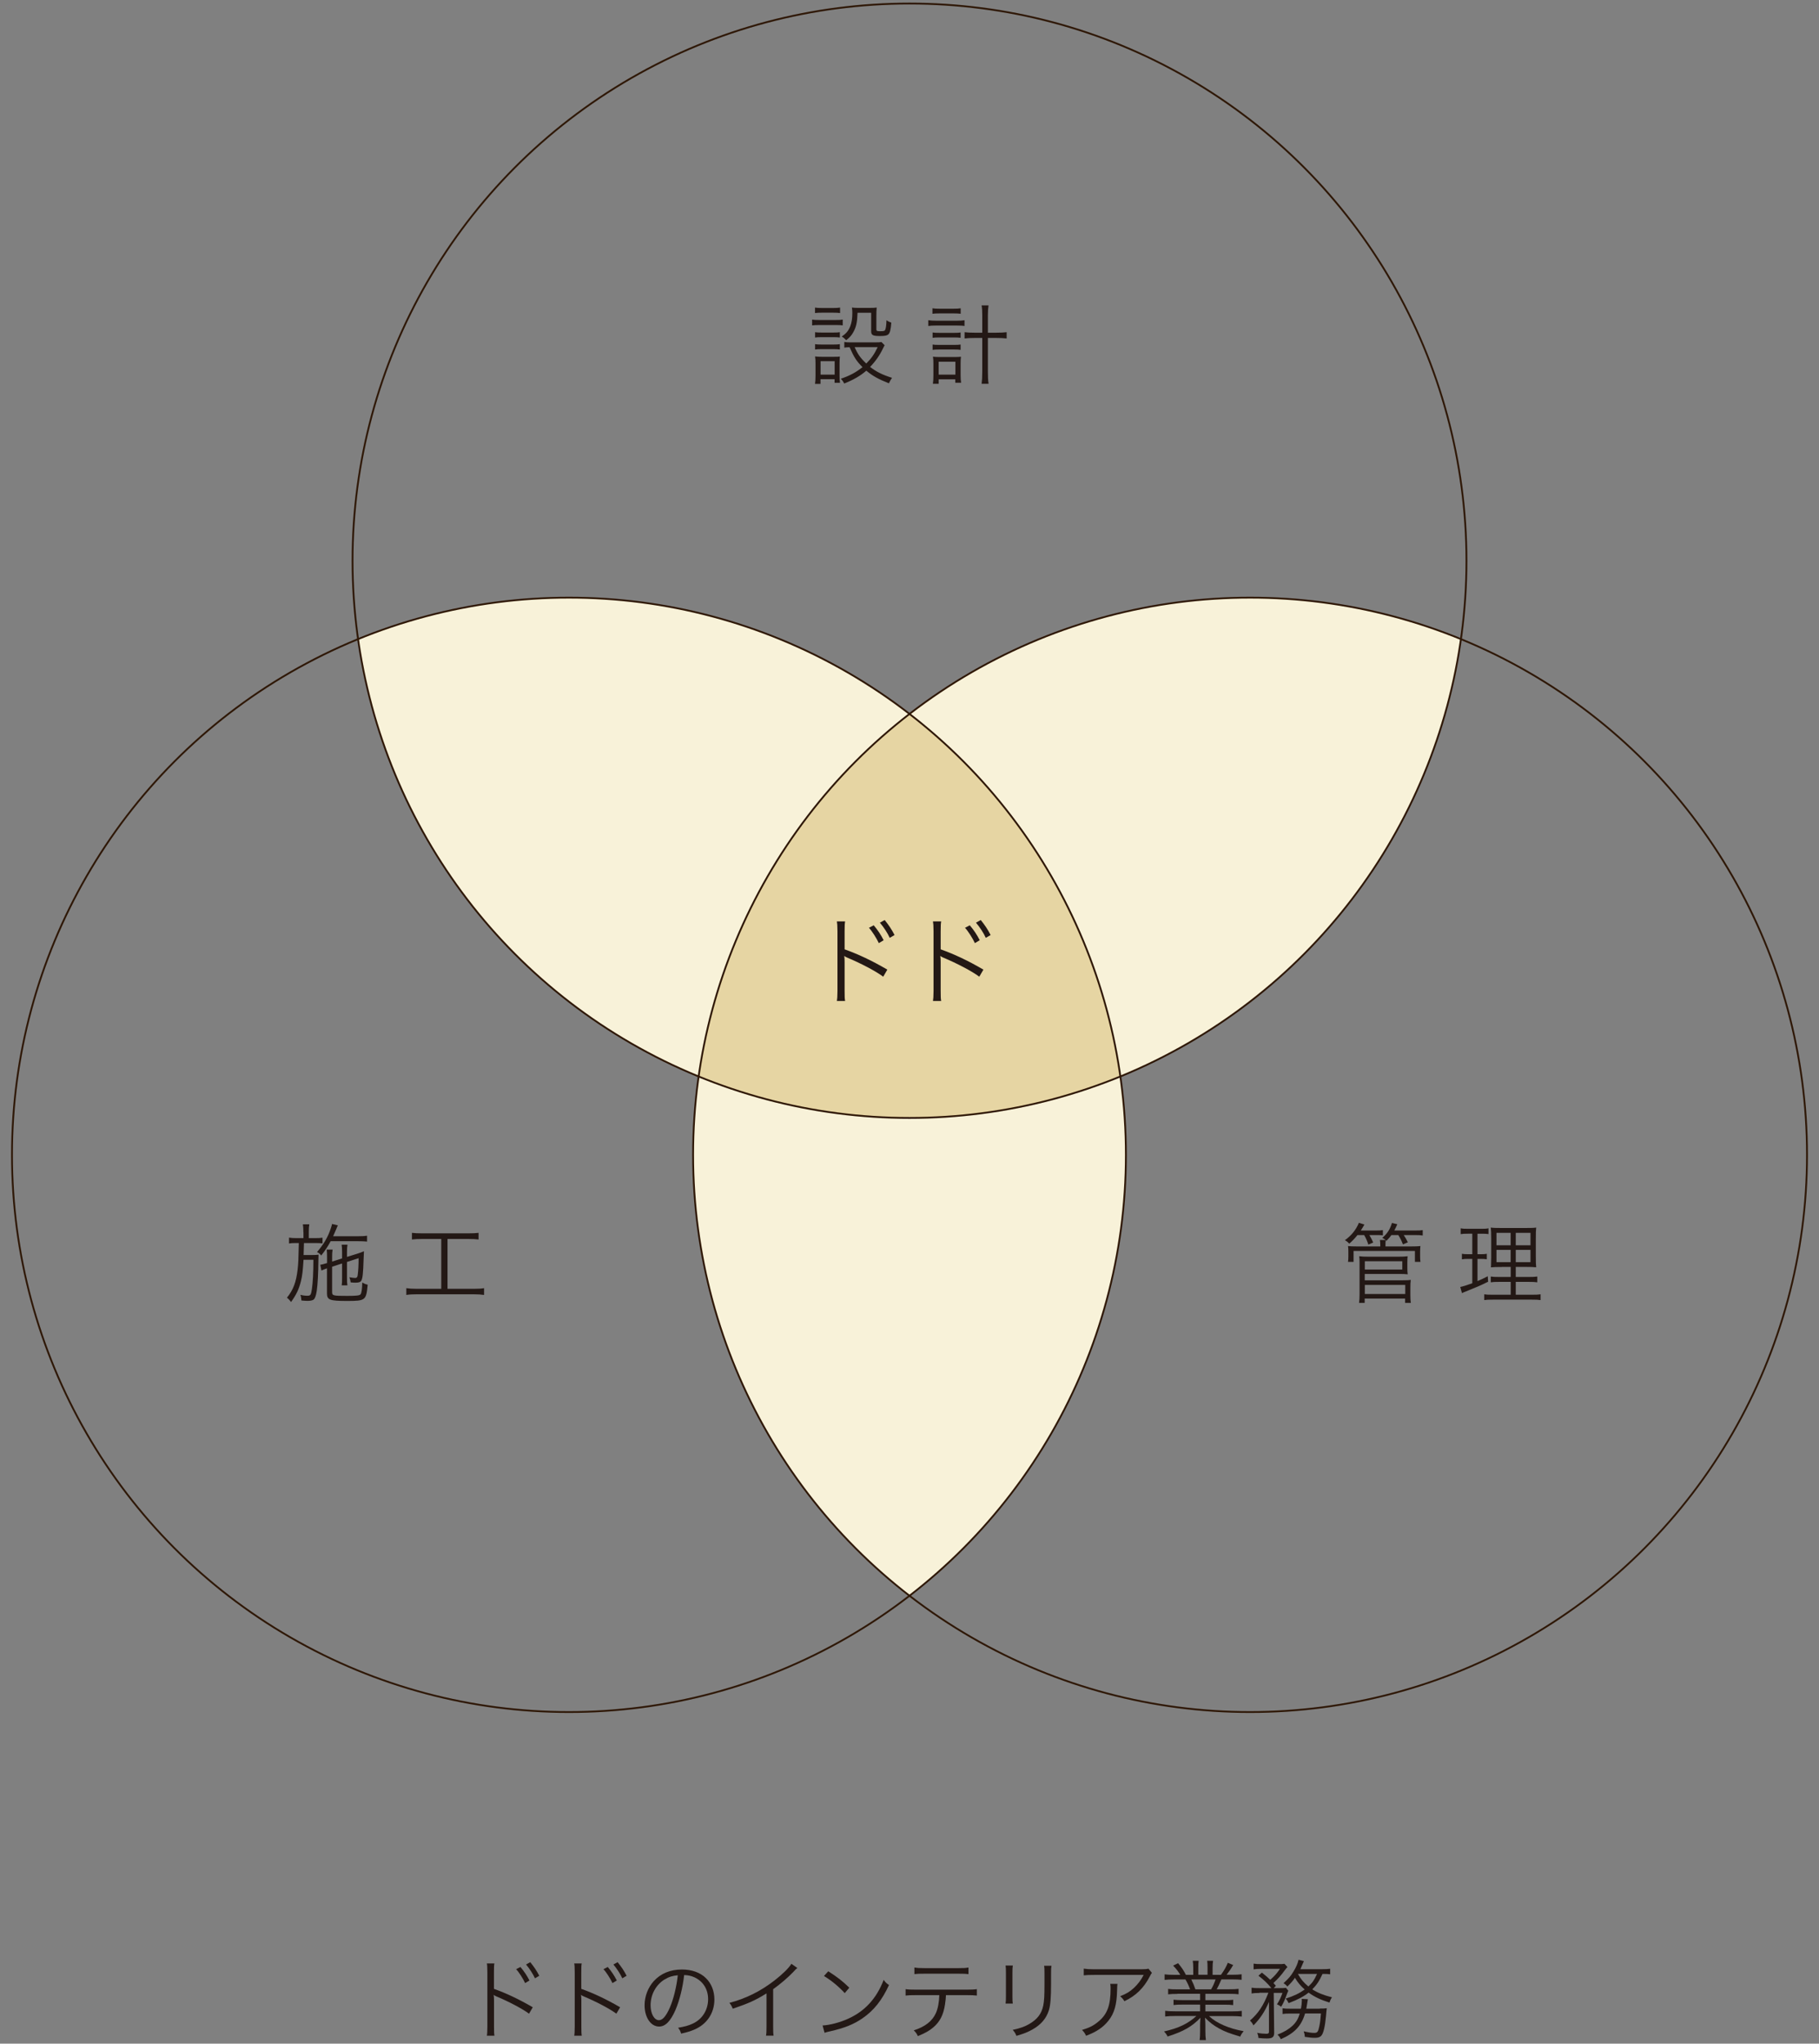
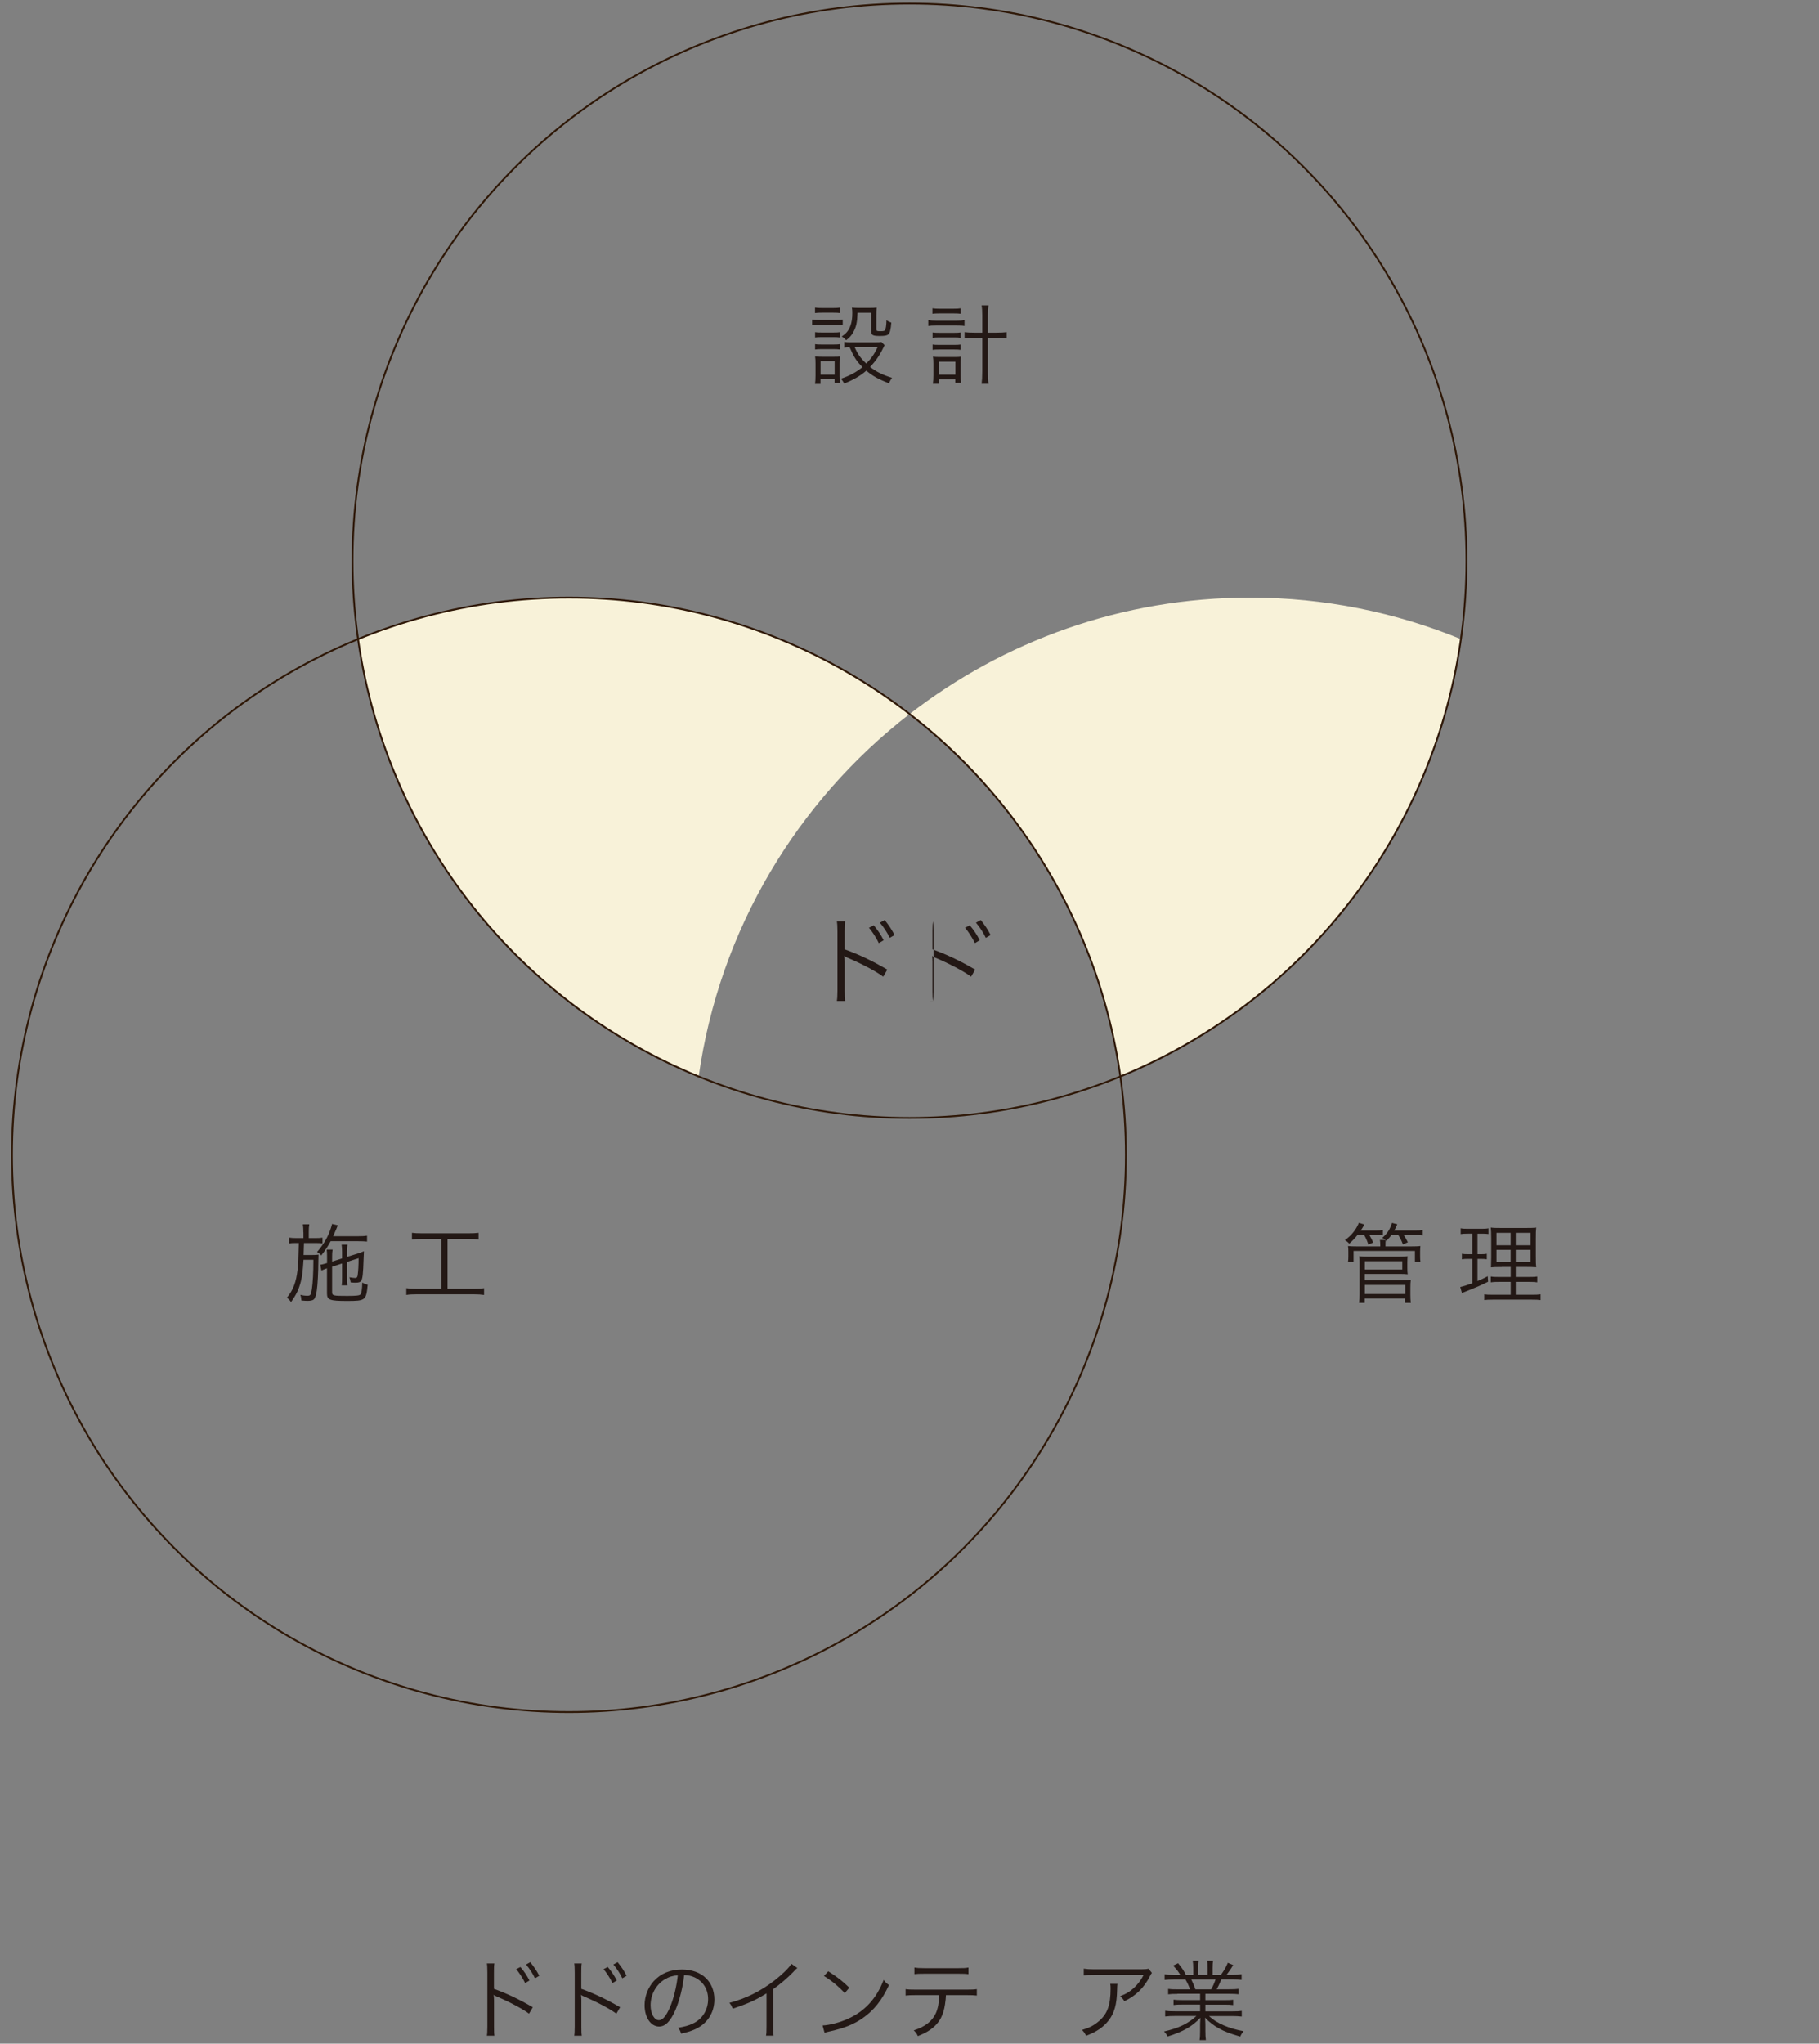
<svg xmlns="http://www.w3.org/2000/svg" id="_レイヤー_1" data-name="レイヤー_1" width="252" height="283" viewBox="0 0 252 283">
  <rect x="0" y="0" width="252" height="283" fill="#808080" stroke="none" />
  <path d="M126,98.89c-13.04-10.1-29.4-16.13-47.18-16.13-10.34,0-20.19,2.05-29.21,5.74,3.87,27.53,22.27,50.37,47.18,60.58,2.87-20.36,13.68-38.16,29.2-50.19Z" style="fill: #f8f2d9;" />
  <path d="M173.18,82.76c-17.78,0-34.14,6.03-47.18,16.13,15.52,12.02,26.34,29.82,29.2,50.19,24.92-10.2,43.31-33.05,47.18-60.58-9.01-3.69-18.87-5.74-29.21-5.74Z" style="fill: #f8f2d9;" />
-   <path d="M126,154.82c-10.34,0-20.2-2.05-29.22-5.74-.5,3.54-.76,7.16-.76,10.85,0,24.84,11.75,46.92,29.98,61.04,18.23-14.11,29.98-36.2,29.98-61.04,0-3.68-.26-7.3-.76-10.85-9.01,3.69-18.87,5.74-29.22,5.74Z" style="fill: #f8f2d9;" />
-   <path d="M126,98.89c-15.53,12.02-26.34,29.83-29.21,50.19,9.01,3.69,18.87,5.74,29.21,5.74s20.19-2.05,29.21-5.74c-2.87-20.37-13.68-38.17-29.21-50.19Z" style="fill: #e6d5a3;" />
  <circle cx="126" cy="77.65" r="77.16" style="fill: none; stroke: #2e1706; stroke-miterlimit: 10; stroke-width: .25px;" />
  <circle cx="78.82" cy="159.92" r="77.16" style="fill: none; stroke: #2e1706; stroke-miterlimit: 10; stroke-width: .25px;" />
-   <circle cx="173.18" cy="159.92" r="77.16" style="fill: none; stroke: #2e1706; stroke-miterlimit: 10; stroke-width: .25px;" />
  <g>
    <path d="M115.94,138.62c.05-.31.07-.58.08-1.4v-8.27c-.01-.84-.03-1.06-.08-1.36h1.14c-.05.31-.07.56-.07,1.38v2.49c1.9.68,3.74,1.54,5.92,2.81l-.57.98c-1-.75-3.09-1.85-4.96-2.63-.19-.08-.29-.13-.41-.23h-.03c.04.25.05.47.05.8v4.01c0,.8.01,1.09.07,1.41h-1.14ZM121.05,128.14c.6.72.97,1.28,1.37,2.06l-.67.4c-.33-.71-.97-1.7-1.37-2.12l.67-.35ZM122.56,127.4c.6.75.93,1.24,1.37,2.08l-.67.39c-.28-.64-.84-1.49-1.36-2.1l.65-.36Z" style="fill: #231815;" />
-     <path d="M129.25,138.62c.05-.31.07-.58.08-1.4v-8.27c-.01-.84-.03-1.06-.08-1.36h1.14c-.05.31-.07.56-.07,1.38v2.49c1.9.68,3.74,1.54,5.92,2.81l-.57.98c-1-.75-3.09-1.85-4.96-2.63-.19-.08-.29-.13-.41-.23h-.03c.04.25.05.47.05.8v4.01c0,.8.01,1.09.07,1.41h-1.14ZM134.36,128.14c.6.72.97,1.28,1.37,2.06l-.67.4c-.33-.71-.97-1.7-1.37-2.12l.67-.35ZM135.87,127.4c.6.75.93,1.24,1.37,2.08l-.67.39c-.28-.64-.84-1.49-1.36-2.1l.65-.36Z" style="fill: #231815;" />
+     <path d="M129.25,138.62c.05-.31.07-.58.08-1.4v-8.27c-.01-.84-.03-1.06-.08-1.36c-.05.31-.07.56-.07,1.38v2.49c1.9.68,3.74,1.54,5.92,2.81l-.57.98c-1-.75-3.09-1.85-4.96-2.63-.19-.08-.29-.13-.41-.23h-.03c.04.25.05.47.05.8v4.01c0,.8.01,1.09.07,1.41h-1.14ZM134.36,128.14c.6.72.97,1.28,1.37,2.06l-.67.4c-.33-.71-.97-1.7-1.37-2.12l.67-.35ZM135.87,127.4c.6.75.93,1.24,1.37,2.08l-.67.39c-.28-.64-.84-1.49-1.36-2.1l.65-.36Z" style="fill: #231815;" />
  </g>
  <g>
    <path d="M112.5,44.25c.28.05.51.06.97.06h2.31c.5,0,.69-.01.97-.06v.81c-.24-.04-.45-.05-.88-.05h-2.39c-.41,0-.65.01-.97.05v-.81ZM112.91,42.59c.29.05.5.06.92.06h1.63c.41,0,.63-.01.92-.06v.76c-.3-.04-.53-.05-.92-.05h-1.63c-.37,0-.65.01-.92.05v-.76ZM112.91,53.17c.05-.35.07-.69.07-1.17v-1.63c0-.42-.01-.7-.06-1.01.31.04.62.05.97.05h1.58c.52,0,.67,0,.88-.04-.02.28-.04.5-.04.95v1.7c0,.38.01.68.06.99h-.75v-.5h-1.95v.65h-.78ZM112.92,46c.23.04.45.05.87.05h1.7c.43,0,.6-.01.86-.05v.74c-.29-.04-.48-.05-.86-.05h-1.7c-.4,0-.59.01-.87.05v-.74ZM112.92,47.66c.24.04.45.05.87.05h1.7c.41,0,.64-.01.86-.05v.74c-.34-.04-.45-.05-.86-.05h-1.7c-.41,0-.59.01-.87.05v-.74ZM113.68,51.88h1.95v-1.86h-1.95v1.86ZM122.55,47.81q-.07.12-.23.45c-.44.93-1.04,1.79-1.78,2.55.86.67,1.7,1.09,3.04,1.51-.19.28-.3.46-.43.76-1.44-.57-2.24-1-3.13-1.75-.82.71-1.78,1.27-3.07,1.78-.15-.3-.25-.45-.47-.66,1.25-.42,2.14-.91,3.01-1.61-.83-.83-1.17-1.35-1.79-2.76-.33.01-.47.02-.73.06v-.79c.24.05.51.06.86.06h3.37c.51,0,.73-.01.91-.05l.45.45ZM118.8,43.32c-.04,1.31-.18,1.95-.58,2.67-.25.46-.5.74-.99,1.12-.22-.23-.4-.39-.62-.51.63-.42.94-.8,1.19-1.44.19-.5.28-1.04.28-1.84,0-.29-.01-.41-.06-.73.33.04.63.05.94.05h1.47c.44,0,.75-.01,1.03-.05-.04.34-.05.65-.05,1.14v1.89c0,.21.11.25.51.25.5,0,.64-.04.7-.17.11-.21.17-.64.19-1.35.29.19.4.24.67.33-.07.98-.19,1.43-.42,1.63-.18.16-.48.22-1.17.22-.98,0-1.2-.12-1.2-.67v-2.55h-1.89ZM118.4,48.07c.43.98.8,1.5,1.61,2.27.7-.7,1.11-1.28,1.58-2.27h-3.19Z" style="fill: #231815;" />
    <path d="M128.61,44.34c.33.05.62.07,1.05.07h2.91c.47,0,.77-.02,1.05-.07v.8c-.29-.05-.62-.06-1.05-.06h-2.93c-.4,0-.7.01-1.04.06v-.8ZM129.18,42.69c.29.05.54.06.98.06h1.97c.42,0,.67-.01.96-.06v.76c-.31-.04-.54-.05-.96-.05h-1.97c-.41,0-.71.01-.98.05v-.76ZM129.2,46.04c.25.04.45.05.87.05h2.15c.41,0,.59-.01.86-.05v.74c-.31-.04-.47-.05-.86-.05h-2.15c-.4,0-.59.01-.87.05v-.74ZM129.2,47.71c.24.04.43.05.87.05h2.15c.41,0,.59-.01.86-.05v.74c-.29-.04-.45-.05-.86-.05h-2.15c-.41,0-.59.01-.87.05v-.74ZM130.05,53.15h-.81c.05-.35.07-.7.07-1.16v-1.61c0-.4-.01-.68-.06-.99.27.04.46.05.85.05h2.21c.35,0,.58-.01.82-.04-.04.28-.05.51-.05.97v1.6c0,.41.02.73.07,1.03h-.81v-.47h-2.3v.63ZM130.04,51.88h2.32v-1.79h-2.32v1.79ZM136.08,43.63c0-.57-.02-.91-.09-1.34h.96c-.06.37-.09.82-.09,1.34v2.44h1.15c.65,0,1.05-.02,1.45-.07v.87c-.45-.05-.85-.07-1.45-.07h-1.15v4.62c0,.77.02,1.27.1,1.73h-.97c.06-.48.09-.87.09-1.73v-4.62h-1.06c-.53,0-.98.02-1.39.07v-.87c.38.05.79.07,1.39.07h1.06v-2.44Z" style="fill: #231815;" />
  </g>
  <g>
    <path d="M42.03,170.65c0-.46-.02-.76-.07-1.11h.89c-.06.36-.07.63-.07,1.11v.8h.82c.45,0,.76-.01,1.08-.06v.79c-.28-.04-.56-.05-1.08-.05h-1.49q-.02.69-.05,1.66h1.22c.39,0,.6-.01.85-.05-.01.23-.02.45-.02.75-.01,1.74-.1,3.45-.23,4.28-.11.67-.24,1.04-.43,1.19-.15.12-.46.18-.87.18-.16,0-.5-.02-.82-.05-.04-.37-.06-.56-.15-.79.38.1.67.13.98.13.42,0,.5-.11.62-.93.13-.88.21-2.3.21-4.05h-1.37c-.09,1.5-.18,2.25-.36,2.97-.28,1.11-.63,1.85-1.37,2.88-.21-.29-.34-.42-.57-.6.87-1.06,1.28-2.15,1.48-3.89.1-.88.12-1.38.17-3.68h-.35c-.47,0-.74.01-1.01.06v-.81c.31.05.59.07,1.05.07h.95v-.8ZM45.81,171.88c-.39.71-.7,1.2-1.31,1.98-.13-.19-.29-.33-.58-.48.94-1.1,1.52-2.08,1.91-3.29.11-.31.13-.41.17-.6l.81.19c-.06.1-.07.13-.22.51-.21.5-.28.65-.44,1h3.47c.56,0,.94-.02,1.23-.07v.81c-.34-.04-.76-.05-1.23-.05h-3.82ZM47.39,174.25v-.89c0-.41-.02-.7-.06-1h.81c-.05.29-.07.58-.07.98v.71l1.36-.42c.33-.1.82-.28.99-.36-.04.77-.04.92-.05,1.17-.06,1.87-.13,2.56-.31,2.89-.12.21-.36.29-.81.29-.15,0-.4-.01-.67-.04-.04-.29-.07-.44-.17-.71.27.05.63.1.79.1.22,0,.31-.11.35-.36.09-.67.13-1.43.13-2.38l-1.61.52v2.22c0,.5.01.74.06,1.02h-.79c.04-.32.05-.51.05-1.02v-2.01l-1.38.45v3.51c0,.5.13.53,2.1.53,1.27,0,1.69-.05,1.83-.21.15-.16.23-.73.25-1.64.3.17.43.23.75.3-.21,2.18-.3,2.25-2.87,2.25-2.38,0-2.77-.14-2.77-1.04v-3.48c-.29.1-.54.21-.77.31l-.16-.8c.27-.05.45-.08.85-.21l.09-.02v-.88c0-.41-.01-.69-.05-.99h.82c-.06.33-.07.57-.07.98v.68l1.38-.44Z" style="fill: #231815;" />
    <path d="M58.46,171.57c-.57,0-.97.02-1.39.07v-.92c.39.05.76.07,1.4.07h6.43c.63,0,1-.02,1.4-.07v.92c-.43-.05-.82-.07-1.39-.07h-2.91v6.9h3.65c.63,0,1-.02,1.41-.09v.94c-.39-.06-.81-.09-1.41-.09h-7.94c-.6,0-.99.02-1.42.09v-.94c.41.06.79.09,1.43.09h3.41v-6.9h-2.67Z" style="fill: #231815;" />
  </g>
  <g>
    <path d="M67.45,281.9c.05-.28.06-.53.07-1.27v-7.51c-.01-.76-.02-.97-.07-1.23h1.04c-.05.28-.06.51-.06,1.26v2.26c1.73.62,3.4,1.4,5.38,2.55l-.52.89c-.91-.68-2.81-1.68-4.51-2.39-.17-.07-.27-.12-.37-.21h-.02c.04.23.05.42.05.73v3.64c0,.73.01.99.06,1.28h-1.04ZM72.1,272.38c.54.65.88,1.16,1.25,1.87l-.6.36c-.3-.64-.88-1.55-1.25-1.92l.6-.31ZM73.46,271.71c.54.68.85,1.12,1.25,1.89l-.6.35c-.25-.58-.76-1.35-1.23-1.91l.59-.33Z" style="fill: #231815;" />
    <path d="M79.55,281.9c.05-.28.06-.53.07-1.27v-7.51c-.01-.76-.02-.97-.07-1.23h1.04c-.05.28-.06.51-.06,1.26v2.26c1.73.62,3.4,1.4,5.38,2.55l-.52.89c-.91-.68-2.81-1.68-4.51-2.39-.17-.07-.27-.12-.37-.21h-.02c.04.23.05.42.05.73v3.64c0,.73.01.99.06,1.28h-1.04ZM84.2,272.38c.54.65.88,1.16,1.25,1.87l-.6.36c-.3-.64-.88-1.55-1.25-1.92l.6-.31ZM85.56,271.71c.54.68.85,1.12,1.25,1.89l-.6.35c-.25-.58-.76-1.35-1.23-1.91l.59-.33Z" style="fill: #231815;" />
    <path d="M93.59,278.31c-.7,1.6-1.42,2.32-2.28,2.32-1.15,0-2.01-1.26-2.01-2.95,0-1.23.46-2.43,1.27-3.34.97-1.06,2.29-1.61,3.91-1.61,1.35,0,2.54.42,3.32,1.2.76.74,1.17,1.79,1.17,2.95,0,1.87-1.02,3.42-2.77,4.17-.54.23-1,.37-1.84.56-.12-.4-.19-.52-.42-.81.88-.15,1.45-.3,2.02-.57,1.33-.6,2.14-1.9,2.14-3.39,0-1.38-.7-2.49-1.92-3.04-.45-.19-.8-.28-1.4-.3-.18,1.68-.64,3.53-1.19,4.8ZM92.1,274.09c-1.22.74-1.97,2.1-1.97,3.6,0,1.16.51,2.06,1.16,2.06.51,0,.99-.57,1.51-1.75.5-1.14.94-2.93,1.1-4.47-.73.06-1.25.23-1.8.57Z" style="fill: #231815;" />
    <path d="M110.47,272.52c-.22.16-.23.18-.53.51-.76.8-1.79,1.68-2.83,2.43v5.15c0,.69.01.96.06,1.28h-1.05c.06-.31.07-.59.07-1.26v-4.59c-1.57.97-2.46,1.37-4.67,2.12-.17-.39-.23-.51-.47-.81,2.27-.59,4.37-1.63,6.28-3.13,1.12-.87,1.97-1.72,2.31-2.28l.83.59Z" style="fill: #231815;" />
    <path d="M113.97,280.48c.94-.04,2.39-.41,3.52-.93,2.33-1.04,3.95-2.82,4.93-5.38.28.38.4.48.74.71-.97,2.1-2.09,3.52-3.69,4.62-1.25.85-2.49,1.34-4.51,1.8-.33.07-.42.1-.73.19l-.27-1.01ZM114.75,272.98c1.29.82,2.04,1.42,2.91,2.27l-.63.75c-.87-.94-1.83-1.73-2.88-2.37l.59-.65Z" style="fill: #231815;" />
    <path d="M131.05,276.28c-.01.36-.06.81-.13,1.28-.21,1.43-.71,2.42-1.63,3.19-.53.46-1.14.8-2.13,1.2-.17-.36-.27-.5-.57-.79,1.58-.51,2.56-1.28,3.06-2.38.28-.6.46-1.56.48-2.5h-3.28c-.63,0-.98.01-1.39.06v-.89c.42.06.71.07,1.4.07h7.07c.69,0,.98-.01,1.4-.07v.89c-.41-.05-.76-.06-1.39-.06h-2.9ZM126.69,272.45c.4.07.64.09,1.39.09h4.7c.75,0,.99-.01,1.39-.09v.92c-.36-.05-.68-.06-1.38-.06h-4.73c-.7,0-1.02.01-1.38.06v-.92Z" style="fill: #231815;" />
-     <path d="M140.31,272.2c-.04.29-.05.45-.05,1v3.25c0,.58.01.71.05,1h-1c.04-.28.05-.53.05-1.02v-3.23c0-.52-.01-.73-.05-1.02h1ZM145.67,272.2c-.05.28-.06.47-.06,1.05v1.43c0,1.92-.08,2.99-.3,3.69-.35,1.14-1.11,2.02-2.3,2.68-.59.34-1.17.57-2.2.87-.13-.35-.21-.47-.51-.83,1.09-.24,1.67-.45,2.3-.82,1.12-.65,1.7-1.43,1.93-2.55.13-.69.17-1.25.17-3.08v-1.37c0-.63-.01-.8-.05-1.06h1.01Z" style="fill: #231815;" />
    <path d="M154.81,274.71q-.04.22-.05.85c-.04,2.02-.37,3.22-1.2,4.26-.74.93-1.63,1.53-3.1,2.09-.18-.39-.27-.51-.56-.81.98-.29,1.58-.59,2.21-1.11,1.28-1.03,1.75-2.26,1.75-4.62,0-.34-.01-.42-.05-.65h.98ZM159.59,273.19c-.12.16-.15.19-.29.48-.83,1.62-1.96,2.72-3.53,3.45-.18-.3-.28-.41-.59-.69.85-.33,1.34-.62,1.91-1.15.56-.52,1-1.11,1.35-1.8h-6.87c-.67,0-.98.01-1.43.06v-.93c.41.06.75.09,1.44.09h6.49q.81,0,1.03-.09l.48.58Z" style="fill: #231815;" />
    <path d="M163.12,276.11c-.59,0-.92.01-1.29.06v-.75c.34.05.67.06,1.29.06h1.75c-.17-.47-.35-.88-.64-1.37h-1.52c-.6,0-1.02.02-1.37.06v-.77c.35.05.73.07,1.34.07h.83c-.24-.42-.52-.79-.99-1.28l.69-.33c.54.65.75.97,1.08,1.61h1.02v-.93c0-.41-.02-.75-.07-1.02h.82c-.04.24-.05.52-.05,1v.94h1.28v-.94c0-.45-.01-.77-.05-1h.82c-.05.25-.07.59-.07,1.02v.93h1.16c.52-.75.71-1.09.95-1.67l.74.31c-.36.62-.47.76-.91,1.35h.73c.63,0,1.02-.02,1.35-.07v.77c-.35-.04-.76-.06-1.37-.06h-1.43c-.29.67-.43.98-.65,1.37h1.72c.63,0,.95-.01,1.31-.06v.75c-.37-.05-.7-.06-1.31-.06h-3.29v.88h2.54c.6,0,.98-.01,1.31-.06v.74c-.36-.05-.7-.06-1.31-.06h-2.54v.93h3.66c.69,0,1.05-.02,1.38-.07v.79c-.42-.05-.84-.07-1.37-.07h-3.17c1.04.98,2.76,1.73,4.8,2.09-.22.27-.33.42-.47.75-1.57-.47-2.13-.68-2.96-1.14-.73-.4-1.31-.85-1.92-1.48.04.54.05.76.05,1.03v.81c0,.52.02.89.07,1.26h-.87c.06-.39.07-.76.07-1.27v-.8c0-.28.01-.54.05-1.02-1.19,1.23-2.33,1.89-4.55,2.6-.16-.31-.28-.47-.5-.7,2-.45,3.29-1.06,4.49-2.14h-2.96c-.54,0-.94.02-1.37.07v-.79c.34.05.7.07,1.37.07h3.47v-.93h-2.39c-.59,0-.94.01-1.29.06v-.74c.34.05.71.06,1.29.06h2.39v-.88h-3.16ZM167.78,275.48c.27-.45.42-.79.62-1.37h-3.36c.28.58.37.8.57,1.37h2.18Z" style="fill: #231815;" />
-     <path d="M174.47,275.98c-.51,0-.81.02-1.08.07v-.8c.29.05.59.06,1.11.06h1.64c-.57-.69-1.02-1.12-1.8-1.72l.48-.43c.58.47.79.64,1.16,1,.65-.59.86-.82,1.34-1.52h-2.56c-.5,0-.82.02-1.09.07v-.79c.29.05.6.06,1.15.06h2.15c.63,0,.75,0,.98-.04l.41.45c-.12.12-.19.21-.36.43-.54.75-.93,1.17-1.58,1.78.13.16.18.21.34.39l-.3.32h.83c.41,0,.64-.01.86-.04l.33.4q-.09.18-.31.77c-.23.62-.37.93-.68,1.45-.24-.18-.29-.21-.58-.34.36-.56.53-.92.76-1.58h-1.21l.06,5.51c.01.59-.24.8-.97.8-.4,0-.68-.01-1.21-.07-.01-.23-.06-.46-.17-.71.54.1.92.13,1.28.13.25,0,.35-.07.35-.28v-4.14c-.56,1.34-1.27,2.39-2.15,3.26-.14-.29-.24-.42-.48-.67,1.15-.99,1.89-2.12,2.55-3.85h-1.26ZM182.82,278.14c.5,0,.77-.01.99-.05q-.04.24-.11,1.1c-.13,1.4-.35,2.35-.62,2.67-.18.23-.46.33-.88.33s-.68-.02-1.43-.13c-.02-.31-.05-.45-.16-.77.69.16,1.09.22,1.48.22.42,0,.53-.16.69-.94.1-.47.15-.83.22-1.75h-2.2c-.51,1.72-1.45,2.73-3.36,3.56-.12-.27-.25-.43-.46-.63.93-.37,1.55-.74,2.07-1.22.5-.47.79-.95,1.02-1.7h-1.27c-.56,0-.83.01-1.12.06v-.79c.29.05.56.06,1.15.06h1.4c.08-.42.12-.76.12-1.09,0-.11,0-.15-.02-.27l.86.04c-.04.23-.06.36-.11.68-.05.29-.07.43-.11.64h1.86ZM184.26,273.39c-.29-.04-.53-.05-1.04-.05-.45.99-.79,1.5-1.42,2.14.75.48,1.57.81,2.73,1.1-.18.27-.23.37-.35.73-1.25-.39-2.09-.8-2.89-1.38-.68.54-1.46.96-2.77,1.46-.11-.24-.21-.41-.41-.63,1.14-.36,1.9-.73,2.64-1.26-.59-.53-.94-.93-1.35-1.62-.31.45-.51.67-1.05,1.21-.17-.21-.27-.29-.53-.47.69-.63,1.02-1,1.38-1.62.36-.58.58-1.09.7-1.62l.74.19q-.05.11-.12.27c-.15.33-.27.6-.37.85h2.94c.53,0,.88-.02,1.19-.06v.76ZM179.81,273.34c.41.74.8,1.2,1.45,1.74.59-.56.81-.88,1.2-1.74h-2.65Z" style="fill: #231815;" />
  </g>
  <g>
    <path d="M188.06,171.03c-.39.48-.69.8-1.14,1.19-.22-.24-.25-.27-.6-.48.92-.67,1.52-1.42,1.94-2.41l.76.24c-.21.37-.29.51-.5.83h2.03c.5,0,.75-.01,1.03-.06v.73c-.33-.04-.41-.04-.93-.04h-.94c.24.41.36.64.53,1.03l-.67.29c-.18-.54-.33-.88-.58-1.32h-.93ZM191.97,171.71c-.24-.17-.3-.21-.47-.29.73-.65,1.04-1.14,1.34-2.07l.74.18c-.15.34-.23.52-.42.87h2.89c.52,0,.74-.01,1.05-.06v.75c-.3-.05-.56-.06-1.03-.06h-1.6c.24.36.4.64.57,1l-.68.29c-.23-.58-.34-.8-.64-1.29h-.96c-.19.27-.24.33-.68.79-.04-.04-.05-.05-.1-.08-.04.25-.04.31-.04.65v.21h3.62c.56,0,.84-.01,1.22-.05-.02.23-.04.41-.04.76v.63c0,.36.01.57.05.8h-.77v-1.51h-8.5v1.51h-.77c.04-.24.05-.45.05-.79v-.63c0-.33-.01-.54-.05-.77.35.04.63.05,1.19.05h3.28v-.21c0-.29-.01-.41-.05-.68h.8ZM188.28,180.43c.05-.41.07-.74.07-1.22v-4.37c0-.41-.01-.58-.05-.88.37.05.71.06,1.21.06h4.29c.51,0,.83-.01,1.21-.06-.02.23-.04.48-.04.88v.7c0,.42.01.67.05.92-.36-.04-.69-.05-1.21-.05h-4.74v.88h5.27c.52,0,.8-.01,1.11-.05-.05.3-.06.63-.06,1.09v.95c0,.44.01.76.07,1.14h-.8v-.6h-5.6v.6h-.8ZM189.08,175.8h5.19v-1.15h-5.19v1.15ZM189.08,179.19h5.6v-1.26h-5.6v1.26Z" style="fill: #231815;" />
    <path d="M203.32,170.84c-.48,0-.63.01-.96.06v-.81c.29.06.54.07,1.02.07h1.84c.46,0,.7-.01.99-.07v.8c-.31-.04-.54-.05-.93-.05h-.59v2.84h.48c.35,0,.53-.01.81-.06v.76c-.28-.04-.51-.05-.81-.05h-.48v3.07c.59-.25.8-.35,1.42-.67l.05.76c-1.19.58-1.42.68-3.14,1.37-.28.11-.34.13-.48.21l-.24-.85c.45-.1.83-.22,1.67-.52v-3.37h-.64c-.33,0-.53.01-.8.06v-.77c.27.05.45.06.81.06h.63v-2.84h-.63ZM208.05,175.45c-.76,0-1.16.01-1.5.05.02-.21.02-.33.02-.44q.01-.31.02-.95v-2.58c0-.76-.02-1.16-.06-1.54.36.05.74.06,1.56.06h3.18c.85,0,1.21-.01,1.55-.06-.04.34-.05.81-.05,1.52v2.43c0,.79.01,1.23.05,1.55-.43-.04-.76-.05-1.45-.05h-1.38v1.39h1.79c.59,0,.86-.01,1.19-.06v.8c-.34-.05-.63-.06-1.19-.06h-1.79v1.78h2.25c.58,0,.86-.01,1.19-.06v.8c-.35-.05-.63-.06-1.21-.06h-5.4c-.58,0-.86.01-1.2.06v-.8c.31.05.57.06,1.15.06h2.52v-1.78h-1.6c-.58,0-.85.01-1.16.06v-.8c.3.05.56.06,1.16.06h1.6v-1.39h-1.23ZM207.32,170.72v1.72h1.96v-1.72h-1.96ZM207.32,173.08v1.7h1.96v-1.7h-1.96ZM209.99,172.44h2.04v-1.72h-2.04v1.72ZM209.99,174.78h2.04v-1.7h-2.04v1.7Z" style="fill: #231815;" />
  </g>
</svg>